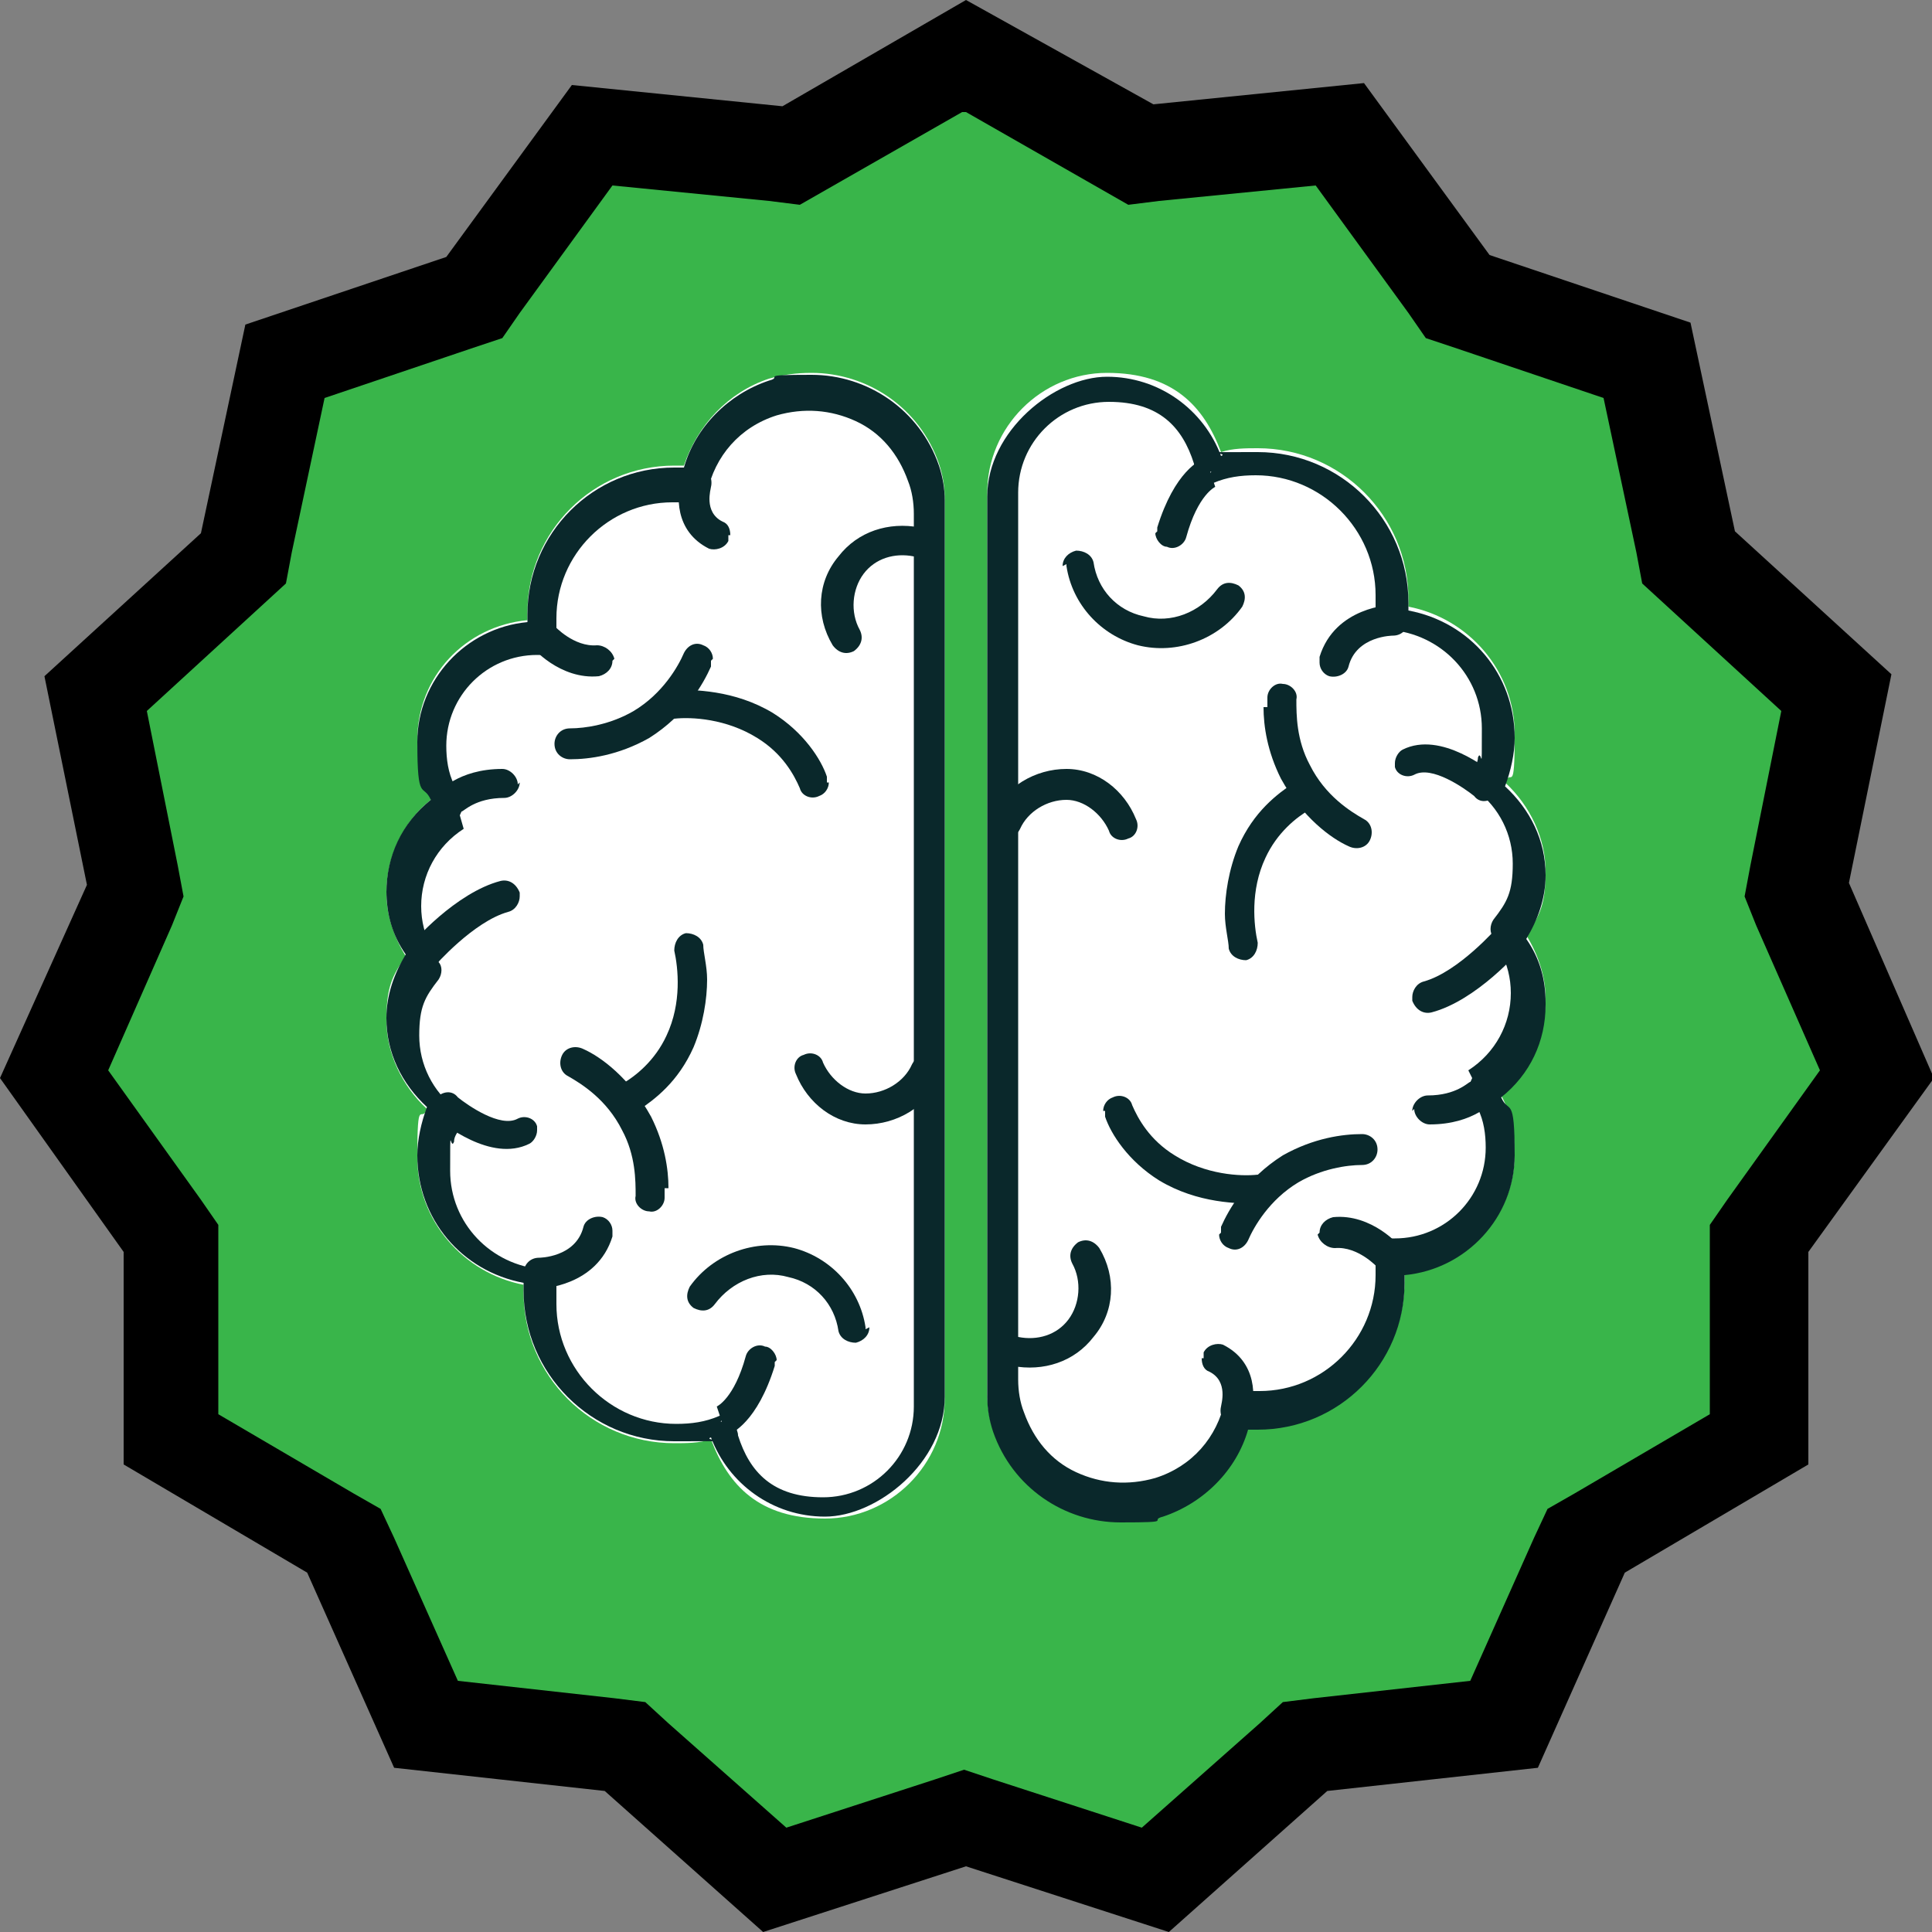
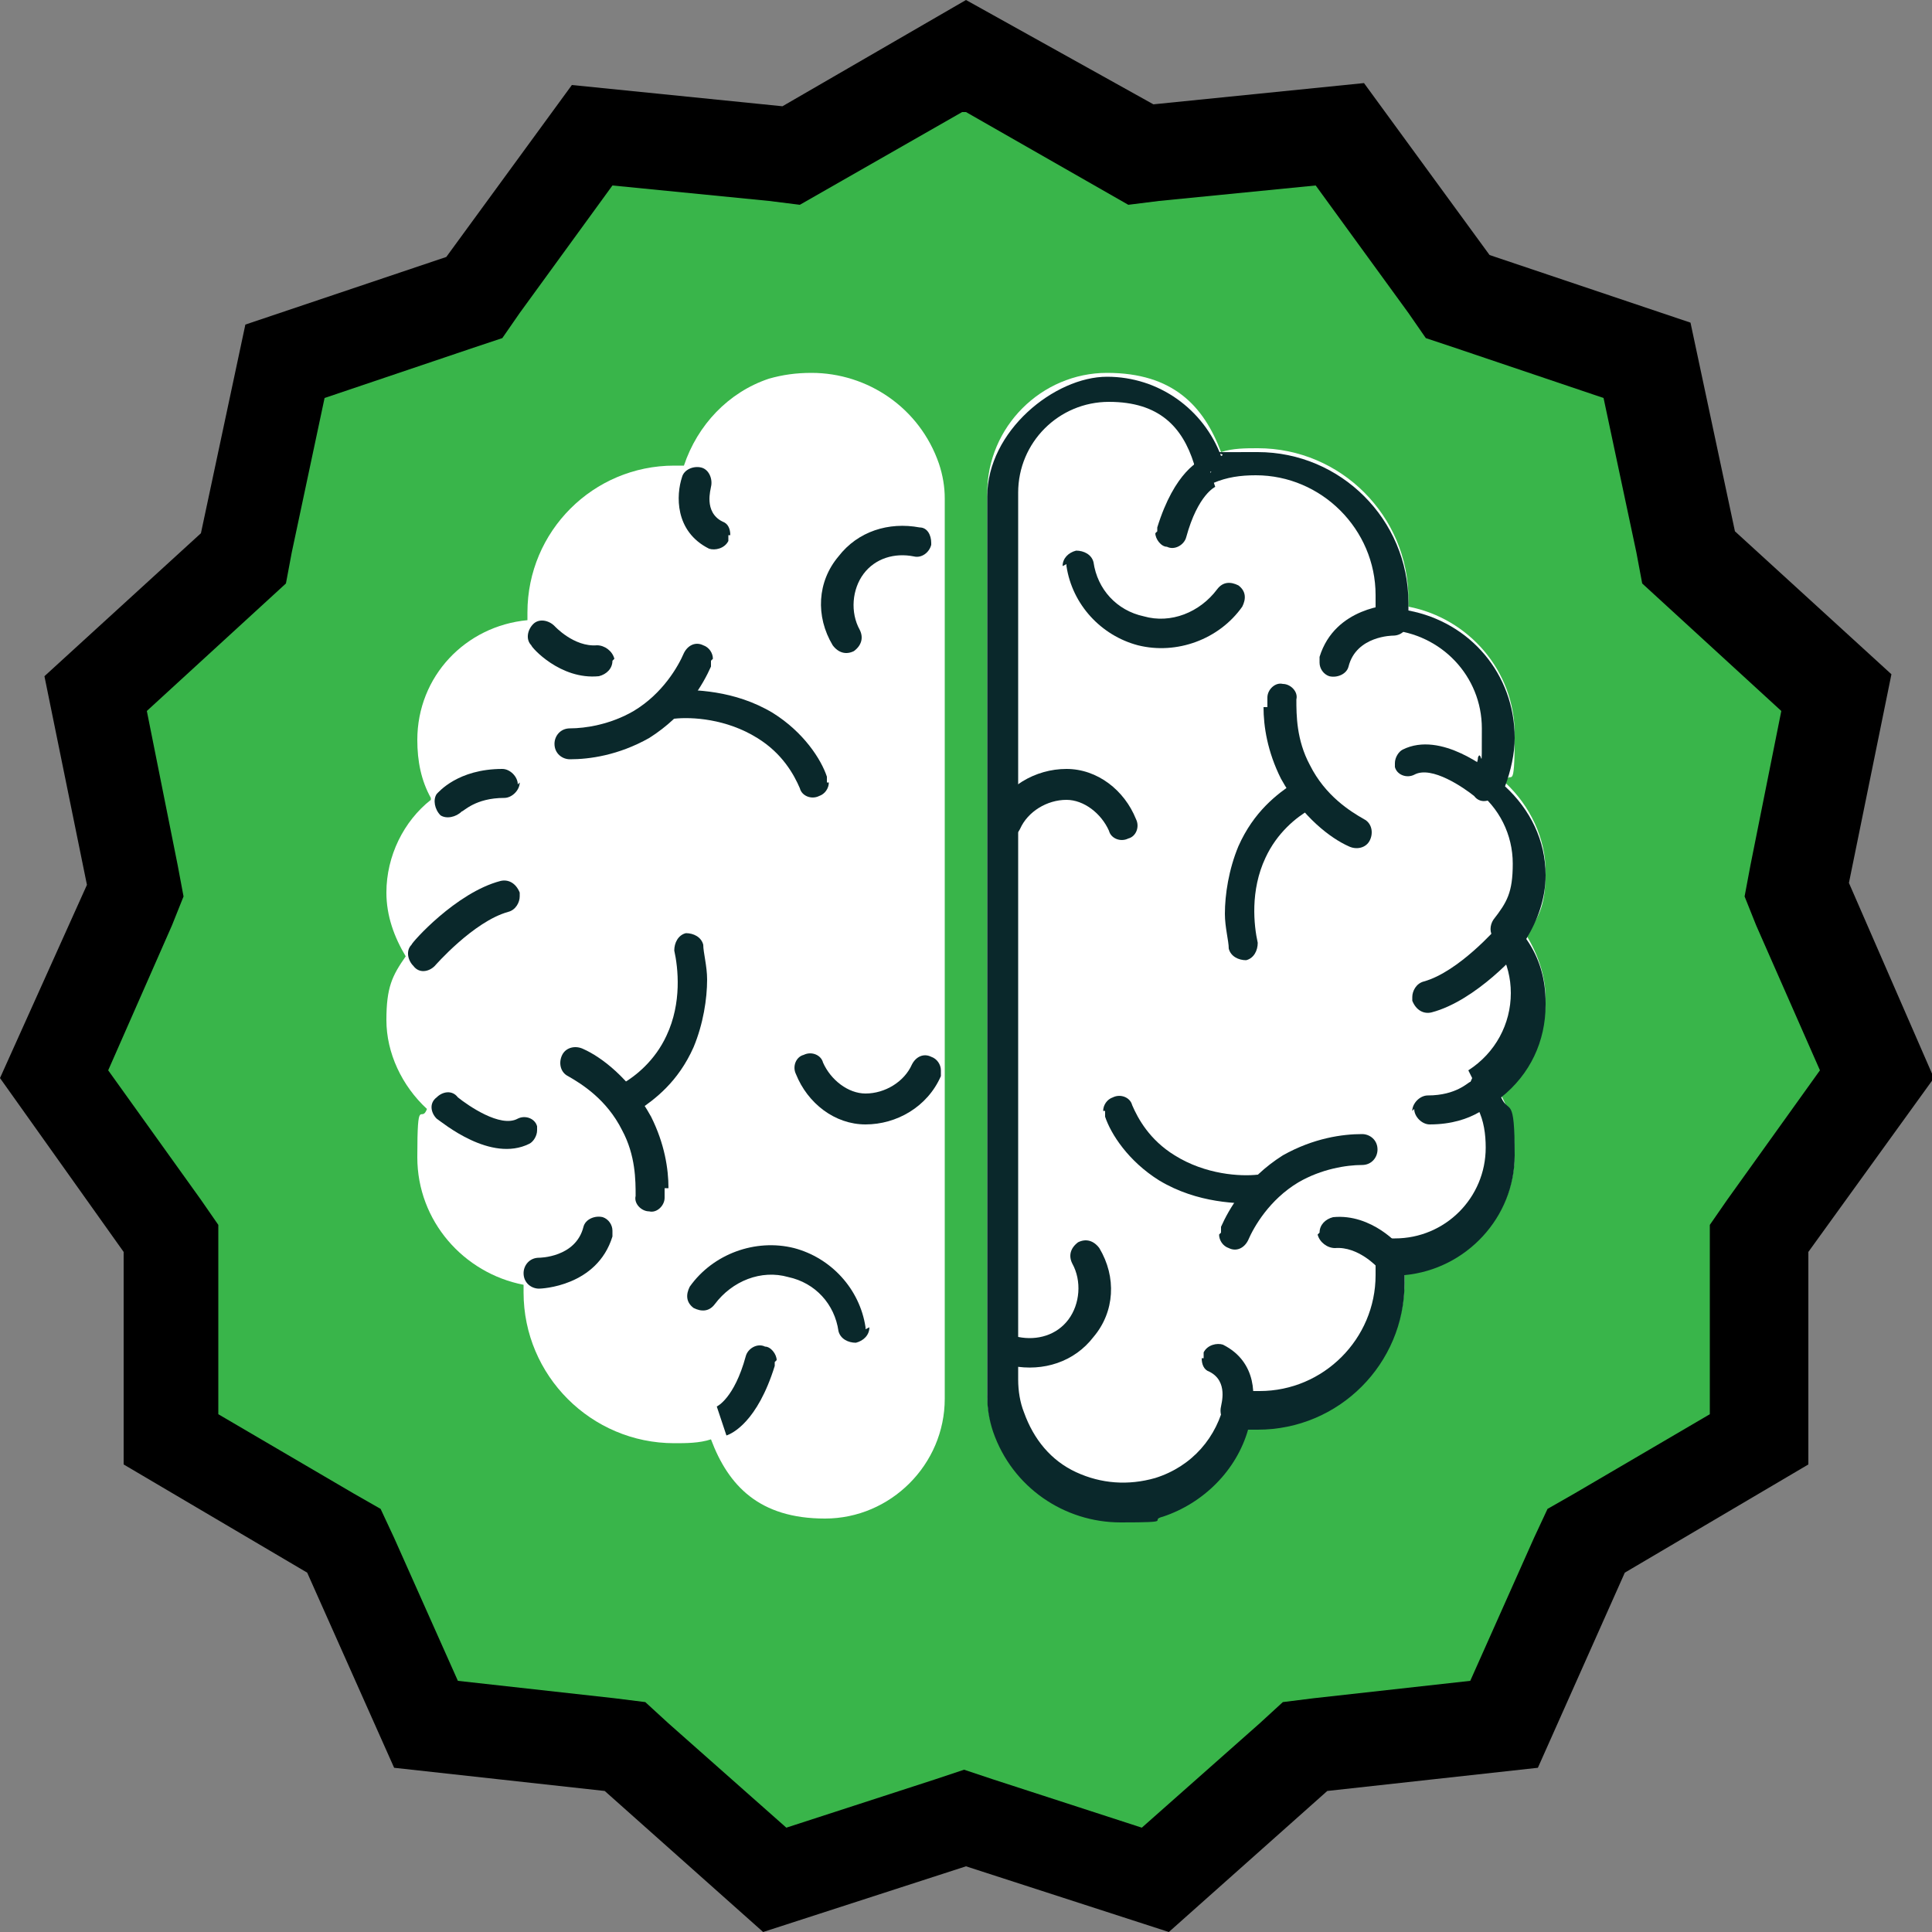
<svg xmlns="http://www.w3.org/2000/svg" id="Layer_1" version="1.1" viewBox="0 0 100 100">
  <rect x="0" y="0" width="100" height="100" fill="#808080" stroke="none" />
  <defs>
    <style>
      .st0 {
        fill: #39b54a;
      }

      .st1 {
        fill: #fff;
      }

      .st2 {
        fill: none;
      }

      .st3 {
        fill: #0a282b;
      }
    </style>
  </defs>
  <g>
    <polygon class="st0" points="32.4 90.3 22.1 89.1 17.9 79.6 9 74.4 8.9 64 2.9 55.5 7 46 4.9 35.8 12.6 28.8 14.8 18.6 24.6 15.4 30.7 7 41 8 50 2.9 59 8 69.3 7 75.4 15.4 85.2 18.6 87.4 28.8 95.1 35.8 93 46 97.1 55.5 91.1 64 91 74.4 82.1 79.6 77.9 89.1 67.6 90.3 59.9 97.2 50 94 40.1 97.2 32.4 90.3" />
    <path d="M50,5.8l7,4,1.4.8,1.6-.2,8.1-.8,4.8,6.6.9,1.3,1.5.5,7.7,2.6,1.7,8,.3,1.6,1.2,1.1,6,5.5-1.6,8-.3,1.6.6,1.5,3.3,7.5-4.8,6.7-.9,1.3v1.6s0,8.2,0,8.2l-7,4.1-1.4.8-.7,1.5-3.3,7.4-8.1.9-1.6.2-1.2,1.1-6.1,5.4-7.7-2.5-1.5-.5-1.5.5-7.7,2.5-6.1-5.4-1.2-1.1-1.6-.2-8.1-.9-3.3-7.4-.7-1.5-1.4-.8-7-4.1v-8.2s0-1.6,0-1.6l-.9-1.3-4.8-6.7,3.3-7.5.6-1.5-.3-1.6-1.6-8,6-5.5,1.2-1.1.3-1.6,1.7-8,7.7-2.6,1.5-.5.9-1.3,4.8-6.6,8.1.8,1.6.2,1.4-.8,7-4M50,0l-9.5,5.5-10.9-1.1-6.5,8.9-10.4,3.5-2.3,10.8-8.1,7.4,2.2,10.8L0,55.8l6.4,9v11c0,0,9.5,5.6,9.5,5.6l4.5,10.1,10.9,1.2,8.2,7.3,10.5-3.4,10.5,3.4,8.2-7.3,10.9-1.2,4.5-10.1,9.5-5.6v-11c0,0,6.5-9,6.5-9l-4.4-10.1,2.2-10.8-8.1-7.4-2.3-10.8-10.4-3.5-6.5-8.9-10.9,1.1L50,0h0Z" />
  </g>
  <g>
    <g>
      <path class="st1" d="M77.7,56.7c.5.9.7,1.9.7,3,0,3.3-2.5,5.9-5.7,6.2,0,.1,0,.2,0,.4,0,4.2-3.4,7.6-7.6,7.6s-.3,0-.5,0c-.7,2.1-2.3,3.8-4.4,4.5-.7.2-1.4.3-2.2.3-2.9,0-5.6-1.8-6.6-4.7-.2-.6-.3-1.2-.3-1.8,0-.1,0-.2,0-.4V25.5c0-3.4,2.8-6.2,6.2-6.2s5,1.7,5.9,4.1c.6-.2,1.3-.2,1.9-.2,4.3,0,7.8,3.5,7.8,7.8s0,.3,0,.4c3.1.6,5.5,3.3,5.5,6.6s-.2,1.7-.5,2.5c1.3,1.2,2.1,2.9,2.1,4.6s-.3,2.3-1,3.3c.6,1,1,2.1,1,3.3,0,1.9-.9,3.7-2.3,4.8Z" />
      <g>
        <path class="st3" d="M80,51.9c0-1.2-.3-2.3-1-3.3.6-1,1-2.1,1-3.3,0-1.8-.8-3.4-2.1-4.6.3-.8.5-1.7.5-2.5,0-3.3-2.3-6-5.5-6.6,0-.1,0-.3,0-.4,0-4.3-3.5-7.8-7.8-7.8s-1.3,0-1.9.2c-.9-2.4-3.2-4.1-5.9-4.1s-6.2,2.8-6.2,6.2v46.2c0,.1,0,.3,0,.4,0,.6.1,1.2.3,1.8,1,2.9,3.7,4.7,6.6,4.7s1.4-.1,2.2-.3c2.1-.7,3.8-2.4,4.4-4.5.2,0,.3,0,.5,0,4.2,0,7.6-3.4,7.6-7.6s0-.2,0-.4c3.2-.3,5.7-3,5.7-6.2s-.3-2.1-.7-3c1.5-1.2,2.3-2.9,2.3-4.8ZM76.2,55.8s0,0,0,0c0,0,0,0,0,0,0,0,0,0,0,0,0,0,0,0,0,0,0,0,0,0,0,0,0,0,0,0,0,0,0,0,0,0,0,0,0,0,0,0,0,0,0,0,0,0,0,0,0,0,0,0,0,0,0,0-.1.2-.1.3,0,.1,0,.3,0,.4,0,0,0,.1,0,.2,0,0,0,0,0,0,.2.2.3.4.4.7.3.6.4,1.3.4,2,0,2.6-2.1,4.7-4.7,4.7,0,0,0,0,0,0,0,0-.2,0-.3,0-.2,0-.4,0-.6.2,0,0,0,0,0,0,0,0,0,.1-.1.2,0,.1,0,.3,0,.5,0,0,0,.1,0,.2,0,.3,0,.5,0,.8,0,3.3-2.7,6-6,6s-.1,0-.2,0c-.3,0-.5,0-.8,0,0,0,0,0,0,0-.1,0-.3,0-.4,0-.2,0-.3.2-.4.4,0,0,0,0,0,.1-.4,1.9-1.7,3.4-3.6,4-1.4.4-2.8.3-4.1-.3-1.3-.6-2.2-1.7-2.7-3.1-.2-.5-.3-1.1-.3-1.7s0,0,0,0c0-.1,0-.2,0-.4V25.5c0-2.6,2.1-4.7,4.7-4.7s3.8,1.3,4.4,3.2c0,.2.1.3.1.5,0,.1,0,.2.1.3,0,0,.1.1.2.2,0,0,0,0,0,0,.2.1.4.1.6,0,0,0,0,0,0,0,0,0,0,0,0,0,0,0,0,0,0,0,0,0,0,0,0,0,0,0,0,0,0,0,.7-.3,1.4-.4,2.2-.4,3.4,0,6.2,2.8,6.2,6.2s0,.3,0,.4c0,.2,0,.4,0,.6,0,0,0,.2,0,.2,0,.1,0,.2.1.3,0,0,0,0,0,0,.1.2.3.3.6.3,0,0,0,0,0,0,2.7.2,4.8,2.4,4.8,5.1s0,1-.2,1.5c0,.3-.2.5-.3.7,0,0,0,0,0,.1,0,0,0,0,0,.1,0,.3,0,.6.2.8,0,0,0,0,0,0,0,0,0,0,0,0,0,0,0,0,0,0,1.2.9,1.9,2.3,1.9,3.8s-.3,2-1,2.9c0,0,0,0,0,0,0,0,0,0,0,0-.2.3-.2.7,0,.9,0,0,0,0,0,0,0,0,0,0,0,.1.2.2.3.4.4.7.3.6.5,1.3.5,2.1,0,1.6-.8,3.1-2.2,4Z" />
        <g>
          <path class="st2" d="M66.4,36.1c0,.7,0,2.2.8,3.8,1,1.9,2.5,2.8,3.1,3.1" />
          <path class="st3" d="M65.6,36.6c0-.2,0-.4,0-.5,0-.4.4-.8.8-.7.4,0,.8.4.7.8,0,.8,0,2.1.7,3.4.8,1.6,2.1,2.4,2.8,2.8.4.2.5.7.3,1.1-.2.4-.7.5-1.1.3-.9-.4-2.4-1.5-3.5-3.5-.7-1.4-.9-2.7-.9-3.7Z" />
        </g>
        <g>
          <path class="st2" d="M55.8,29.3c.3,1.7,1.5,3,3.1,3.5,1.7.4,3.5-.2,4.6-1.7" />
          <path class="st3" d="M55,29.3c0-.4.3-.7.7-.8.4,0,.8.2.9.6.2,1.4,1.2,2.5,2.6,2.8,1.4.4,2.9-.2,3.8-1.4.3-.4.7-.4,1.1-.2.4.3.4.7.2,1.1-1.2,1.7-3.4,2.5-5.4,2-1.9-.5-3.4-2.1-3.7-4.1,0,0,0,0,0-.1Z" />
        </g>
        <g>
          <path class="st2" d="M58.2,42.7c-.5-1.2-1.6-2-2.9-2.1-1.4,0-2.6.7-3.2,2" />
          <path class="st3" d="M51.3,42.6c0-.1,0-.2,0-.3.7-1.6,2.3-2.5,3.9-2.5,1.6,0,3,1.1,3.6,2.6.2.4,0,.9-.4,1-.4.2-.9,0-1-.4-.4-.9-1.3-1.6-2.2-1.6-1,0-2,.6-2.4,1.5-.2.4-.6.6-1,.4-.3-.1-.5-.4-.5-.7Z" />
        </g>
        <g>
          <path class="st2" d="M52.6,70c1.3.3,2.6-.2,3.4-1.2.8-1.1.9-2.6.2-3.8" />
          <path class="st3" d="M51.8,70c0,0,0-.1,0-.2.1-.4.5-.7.9-.6,1,.2,2-.1,2.6-.9.6-.8.7-2,.2-2.9-.2-.4-.1-.8.3-1.1.4-.2.8-.1,1.1.3.9,1.5.8,3.3-.3,4.6-1,1.3-2.6,1.8-4.2,1.5-.4,0-.6-.4-.6-.8Z" />
        </g>
        <g>
          <path class="st2" d="M67.5,41.3c-.6.3-1.8,1.2-2.6,2.9-.9,2.1-.6,4.1-.5,4.8" />
          <path class="st3" d="M63.4,47.3c0-1,.2-2.3.7-3.5.8-1.8,2-2.7,2.9-3.3.4-.2.9,0,1.1.3.2.4,0,.9-.3,1.1-.7.4-1.7,1.2-2.3,2.5-.8,1.7-.6,3.5-.4,4.4,0,.4-.2.8-.6.9-.4,0-.8-.2-.9-.6,0-.4-.2-1.1-.2-1.8Z" />
        </g>
        <g>
          <path class="st2" d="M70.6,59.4c-.7,0-2.2,0-3.7,1-1.8,1.1-2.6,2.7-2.9,3.3" />
          <path class="st3" d="M63.2,63.8c0-.1,0-.2,0-.3.4-.9,1.3-2.5,3.2-3.7,1.6-.9,3.1-1.1,4.1-1.1.4,0,.8.3.8.8h0c0,.4-.3.8-.8.8-.8,0-2.1.2-3.3.9-1.5.9-2.3,2.3-2.6,3-.2.4-.6.6-1,.4-.3-.1-.5-.4-.5-.7Z" />
        </g>
        <g>
          <path class="st2" d="M57.9,57.5c.3.6.9,2,2.5,3,1.9,1.2,4,1.2,4.7,1.1" />
          <path class="st3" d="M57.1,57.5c0-.3.2-.6.5-.7.4-.2.9,0,1,.4.3.7.9,1.8,2.2,2.6,1.6,1,3.4,1.1,4.3,1,.4,0,.8.3.8.7,0,.4-.3.8-.7.8-1.1,0-3.2,0-5.2-1.2-1.6-1-2.5-2.4-2.8-3.3,0,0,0-.2,0-.3Z" />
        </g>
        <g>
          <path class="st1" d="M78.1,48.5s-2.1,2.5-4.2,3.1l4.2-3.1Z" />
          <path class="st3" d="M73.1,51.6c0-.3.2-.7.6-.8,1.8-.5,3.8-2.8,3.8-2.8.3-.3.8-.4,1.1,0,.3.3.4.8.1,1.1,0,.1-2.3,2.7-4.6,3.3-.4.1-.8-.1-1-.6,0,0,0-.1,0-.2Z" />
        </g>
        <g>
          <path class="st1" d="M77,40.8s-2.4-2-4-1.2l4,1.2Z" />
          <path class="st3" d="M72.2,39.5c0-.3.2-.6.4-.7,2-1,4.5,1.1,4.8,1.3.3.3.4.8,0,1.1-.3.3-.8.4-1.1,0h0c-.5-.4-2.2-1.6-3.1-1.1-.4.2-.9,0-1-.4,0-.1,0-.2,0-.3Z" />
        </g>
        <g>
          <path class="st1" d="M71.9,65.1s-1.2-1.5-2.8-1.3l2.8,1.3Z" />
          <path class="st3" d="M68.3,63.8c0-.4.3-.7.7-.8,2-.2,3.5,1.5,3.5,1.6.3.3.2.8-.1,1.1-.3.3-.8.2-1.1-.1,0,0-1-1.1-2.2-1-.4,0-.8-.3-.9-.7,0,0,0,0,0,0Z" />
        </g>
        <g>
          <path class="st1" d="M62.7,24.4s-1.2.4-2,3.1l2-3.1Z" />
          <path class="st3" d="M59.9,27.5c0,0,0-.1,0-.2.9-2.9,2.2-3.5,2.5-3.6l.5,1.5s0,0,0,0c0,0-.9.4-1.5,2.6-.1.4-.6.7-1,.5-.3,0-.6-.4-.6-.7Z" />
        </g>
        <g>
          <path class="st1" d="M72.1,32.1s-2.4,0-3.1,2.1l3.1-2.1Z" />
          <path class="st3" d="M68.3,34.2c0,0,0-.2,0-.2.8-2.6,3.7-2.7,3.8-2.7.4,0,.8.3.8.8,0,0,0,0,0,0,0,.4-.3.8-.8.8,0,0-1.9,0-2.3,1.6-.1.4-.6.6-1,.5-.3-.1-.5-.4-.5-.7Z" />
        </g>
        <g>
          <path class="st1" d="M76.6,56.5s-.8,1-2.8,1l2.8-1Z" />
          <path class="st3" d="M73.1,57.5h0c0-.4.4-.8.8-.8,1.5,0,2.1-.7,2.2-.7.3-.3.8-.4,1.1-.2.3.3.4.8.2,1.1-.1.1-1.1,1.3-3.4,1.3-.4,0-.8-.4-.8-.8Z" />
        </g>
        <g>
          <path class="st1" d="M64.1,73s.6-1.9-1-2.7l1,2.7Z" />
          <path class="st3" d="M62.3,70.3c0-.1,0-.2,0-.3.2-.4.7-.5,1-.4,1.8.9,1.7,2.8,1.4,3.7-.1.4-.6.6-1,.5-.4-.1-.6-.6-.5-1,0-.1.4-1.3-.6-1.8-.3-.1-.4-.4-.4-.7Z" />
        </g>
      </g>
    </g>
    <g>
      <path class="st1" d="M22.3,41.3c-.5-.9-.7-1.9-.7-3,0-3.3,2.5-5.9,5.7-6.2,0-.1,0-.2,0-.4,0-4.2,3.4-7.6,7.6-7.6s.3,0,.5,0c.7-2.1,2.3-3.8,4.4-4.5.7-.2,1.4-.3,2.2-.3,2.9,0,5.6,1.8,6.6,4.7.2.6.3,1.2.3,1.8,0,.1,0,.2,0,.4v46.2c0,3.4-2.8,6.2-6.2,6.2s-5-1.7-5.9-4.1c-.6.2-1.3.2-1.9.2-4.3,0-7.8-3.5-7.8-7.8s0-.3,0-.4c-3.1-.6-5.5-3.3-5.5-6.6s.2-1.7.5-2.5c-1.3-1.2-2.1-2.9-2.1-4.6s.3-2.3,1-3.3c-.6-1-1-2.1-1-3.3,0-1.9.9-3.7,2.3-4.8Z" />
      <g>
-         <path class="st3" d="M20,46.1c0,1.2.3,2.3,1,3.3-.6,1-1,2.1-1,3.3,0,1.8.8,3.4,2.1,4.6-.3.8-.5,1.7-.5,2.5,0,3.3,2.3,6,5.5,6.6,0,.1,0,.3,0,.4,0,4.3,3.5,7.8,7.8,7.8s1.3,0,1.9-.2c.9,2.4,3.2,4.1,5.9,4.1s6.2-2.8,6.2-6.2V26.3c0-.1,0-.3,0-.4,0-.6-.1-1.2-.3-1.8-1-2.9-3.7-4.7-6.6-4.7s-1.4.1-2.2.3c-2.1.7-3.8,2.4-4.4,4.5-.2,0-.3,0-.5,0-4.2,0-7.6,3.4-7.6,7.6s0,.2,0,.4c-3.2.3-5.7,3-5.7,6.2s.3,2.1.7,3c-1.5,1.2-2.3,2.9-2.3,4.8ZM23.8,42.2s0,0,0,0c0,0,0,0,0,0,0,0,0,0,0,0,0,0,0,0,0,0,0,0,0,0,0,0,0,0,0,0,0,0,0,0,0,0,0,0,0,0,0,0,0,0,0,0,0,0,0,0,0,0,0,0,0,0,0,0,.1-.2.1-.3,0-.1,0-.3,0-.4,0,0,0-.1,0-.2,0,0,0,0,0,0-.2-.2-.3-.4-.4-.7-.3-.6-.4-1.3-.4-2,0-2.6,2.1-4.7,4.7-4.7,0,0,0,0,0,0,0,0,.2,0,.3,0,.2,0,.4,0,.6-.2,0,0,0,0,0,0,0,0,0-.1.1-.2,0-.1,0-.3,0-.5,0,0,0-.1,0-.2,0-.3,0-.5,0-.8,0-3.3,2.7-6,6-6s.1,0,.2,0c.3,0,.5,0,.8,0,0,0,0,0,0,0,.1,0,.3,0,.4,0,.2,0,.3-.2.4-.4,0,0,0,0,0-.1.4-1.9,1.7-3.4,3.6-4,1.4-.4,2.8-.3,4.1.3,1.3.6,2.2,1.7,2.7,3.1.2.5.3,1.1.3,1.7s0,0,0,0c0,.1,0,.2,0,.4v45.8c0,2.6-2.1,4.7-4.7,4.7s-3.8-1.3-4.4-3.2c0-.2-.1-.3-.1-.5,0-.1,0-.2-.1-.3,0,0-.1-.1-.2-.2,0,0,0,0,0,0-.2-.1-.4-.1-.6,0,0,0,0,0,0,0,0,0,0,0,0,0,0,0,0,0,0,0,0,0,0,0,0,0,0,0,0,0,0,0-.7.3-1.4.4-2.2.4-3.4,0-6.2-2.8-6.2-6.2s0-.3,0-.4c0-.2,0-.4,0-.6,0,0,0-.2,0-.2,0-.1,0-.2-.1-.3,0,0,0,0,0,0-.1-.2-.3-.3-.6-.3,0,0,0,0,0,0-2.7-.2-4.8-2.4-4.8-5.1s0-1,.2-1.5c0-.3.2-.5.3-.7,0,0,0,0,0-.1,0,0,0,0,0-.1,0-.3,0-.6-.2-.8,0,0,0,0,0,0,0,0,0,0,0,0,0,0,0,0,0,0-1.2-.9-1.9-2.3-1.9-3.8s.3-2,1-2.9c0,0,0,0,0,0,0,0,0,0,0,0,.2-.3.2-.7,0-.9,0,0,0,0,0,0,0,0,0,0,0-.1-.2-.2-.3-.4-.4-.7-.3-.6-.5-1.3-.5-2.1,0-1.6.8-3.1,2.2-4Z" />
        <g>
          <path class="st2" d="M33.6,61.9c0-.7,0-2.2-.8-3.8-1-1.9-2.5-2.8-3.1-3.1" />
          <path class="st3" d="M34.4,61.5c0,.2,0,.4,0,.5,0,.4-.4.8-.8.7-.4,0-.8-.4-.7-.8,0-.8,0-2.1-.7-3.4-.8-1.6-2.1-2.4-2.8-2.8-.4-.2-.5-.7-.3-1.1.2-.4.7-.5,1.1-.3.9.4,2.4,1.5,3.5,3.5.7,1.4.9,2.7.9,3.7Z" />
        </g>
        <g>
-           <path class="st2" d="M44.2,68.7c-.3-1.7-1.5-3-3.1-3.5-1.7-.4-3.5.2-4.6,1.7" />
          <path class="st3" d="M45,68.7c0,.4-.3.7-.7.8-.4,0-.8-.2-.9-.6-.2-1.4-1.2-2.5-2.6-2.8-1.4-.4-2.9.2-3.8,1.4-.3.4-.7.4-1.1.2-.4-.3-.4-.7-.2-1.1,1.2-1.7,3.4-2.5,5.4-2,1.9.5,3.4,2.1,3.7,4.1,0,0,0,0,0,.1Z" />
        </g>
        <g>
          <path class="st2" d="M41.8,55.3c.5,1.2,1.6,2,2.9,2.1,1.4,0,2.6-.7,3.2-2" />
          <path class="st3" d="M48.7,55.4c0,.1,0,.2,0,.3-.7,1.6-2.3,2.5-3.9,2.5-1.6,0-3-1.1-3.6-2.6-.2-.4,0-.9.4-1,.4-.2.9,0,1,.4.4.9,1.3,1.6,2.2,1.6,1,0,2-.6,2.4-1.5.2-.4.6-.6,1-.4.3.1.5.4.5.7Z" />
        </g>
        <g>
          <path class="st2" d="M47.4,28c-1.3-.3-2.6.2-3.4,1.2-.8,1.1-.9,2.6-.2,3.8" />
          <path class="st3" d="M48.2,28c0,0,0,.1,0,.2-.1.4-.5.7-.9.6-1-.2-2,.1-2.6.9-.6.8-.7,2-.2,2.9.2.4.1.8-.3,1.1-.4.2-.8.1-1.1-.3-.9-1.5-.8-3.3.3-4.6,1-1.3,2.6-1.8,4.2-1.5.4,0,.6.4.6.8Z" />
        </g>
        <g>
          <path class="st2" d="M32.5,56.7c.6-.3,1.8-1.2,2.6-2.9.9-2.1.6-4.1.5-4.8" />
          <path class="st3" d="M36.6,50.7c0,1-.2,2.3-.7,3.5-.8,1.8-2,2.7-2.9,3.3-.4.2-.9,0-1.1-.3-.2-.4,0-.9.3-1.1.7-.4,1.7-1.2,2.3-2.5.8-1.7.6-3.5.4-4.4,0-.4.2-.8.6-.9.4,0,.8.2.9.6,0,.4.2,1.1.2,1.8Z" />
        </g>
        <g>
          <path class="st2" d="M29.4,38.6c.7,0,2.2,0,3.7-1,1.8-1.1,2.6-2.7,2.9-3.3" />
          <path class="st3" d="M36.8,34.2c0,.1,0,.2,0,.3-.4.9-1.3,2.5-3.2,3.7-1.6.9-3.1,1.1-4.1,1.1-.4,0-.8-.3-.8-.8h0c0-.4.3-.8.8-.8.8,0,2.1-.2,3.3-.9,1.5-.9,2.3-2.3,2.6-3,.2-.4.6-.6,1-.4.3.1.5.4.5.7Z" />
        </g>
        <g>
          <path class="st2" d="M42.1,40.5c-.3-.6-.9-2-2.5-3-1.9-1.2-4-1.2-4.7-1.1" />
          <path class="st3" d="M42.9,40.5c0,.3-.2.6-.5.7-.4.2-.9,0-1-.4-.3-.7-.9-1.8-2.2-2.6-1.6-1-3.4-1.1-4.3-1-.4,0-.8-.3-.8-.7,0-.4.3-.8.7-.8,1.1,0,3.2,0,5.2,1.2,1.6,1,2.5,2.4,2.8,3.3,0,0,0,.2,0,.3Z" />
        </g>
        <g>
          <path class="st1" d="M21.9,49.5s2.1-2.5,4.2-3.1l-4.2,3.1Z" />
          <path class="st3" d="M26.9,46.4c0,.3-.2.7-.6.8-1.8.5-3.8,2.8-3.8,2.8-.3.3-.8.4-1.1,0-.3-.3-.4-.8-.1-1.1,0-.1,2.3-2.7,4.6-3.3.4-.1.8.1,1,.6,0,0,0,.1,0,.2Z" />
        </g>
        <g>
-           <path class="st1" d="M23,57.2s2.4,2,4,1.2l-4-1.2Z" />
          <path class="st3" d="M27.8,58.5c0,.3-.2.6-.4.7-2,1-4.5-1.1-4.8-1.3-.3-.3-.4-.8,0-1.1.3-.3.8-.4,1.1,0h0c.5.4,2.2,1.6,3.1,1.1.4-.2.9,0,1,.4,0,.1,0,.2,0,.3Z" />
        </g>
        <g>
          <path class="st1" d="M28.1,32.9s1.2,1.5,2.8,1.3l-2.8-1.3Z" />
          <path class="st3" d="M31.7,34.2c0,.4-.3.7-.7.8-2,.2-3.5-1.5-3.5-1.6-.3-.3-.2-.8.1-1.1.3-.3.8-.2,1.1.1,0,0,1,1.1,2.2,1,.4,0,.8.3.9.7,0,0,0,0,0,0Z" />
        </g>
        <g>
          <path class="st1" d="M37.3,73.6s1.2-.4,2-3.1l-2,3.1Z" />
          <path class="st3" d="M40.1,70.5c0,0,0,.1,0,.2-.9,2.9-2.2,3.5-2.5,3.6l-.5-1.5s0,0,0,0c0,0,.9-.4,1.5-2.6.1-.4.6-.7,1-.5.3,0,.6.4.6.7Z" />
        </g>
        <g>
          <path class="st1" d="M27.9,65.9s2.4,0,3.1-2.1l-3.1,2.1Z" />
          <path class="st3" d="M31.7,63.8c0,0,0,.2,0,.2-.8,2.6-3.7,2.7-3.8,2.7-.4,0-.8-.3-.8-.8,0,0,0,0,0,0,0-.4.3-.8.8-.8,0,0,1.9,0,2.3-1.6.1-.4.6-.6,1-.5.3.1.5.4.5.7Z" />
        </g>
        <g>
          <path class="st1" d="M23.4,41.5s.8-1,2.8-1l-2.8,1Z" />
          <path class="st3" d="M26.9,40.5h0c0,.4-.4.8-.8.8-1.5,0-2.1.7-2.2.7-.3.3-.8.4-1.1.2-.3-.3-.4-.8-.2-1.1.1-.1,1.1-1.3,3.4-1.3.4,0,.8.4.8.8Z" />
        </g>
        <g>
          <path class="st1" d="M35.9,25s-.6,1.9,1,2.7l-1-2.7Z" />
          <path class="st3" d="M37.7,27.7c0,.1,0,.2,0,.3-.2.4-.7.5-1,.4-1.8-.9-1.7-2.8-1.4-3.7.1-.4.6-.6,1-.5.4.1.6.6.5,1,0,.1-.4,1.3.6,1.8.3.1.4.4.4.7Z" />
        </g>
      </g>
    </g>
  </g>
</svg>